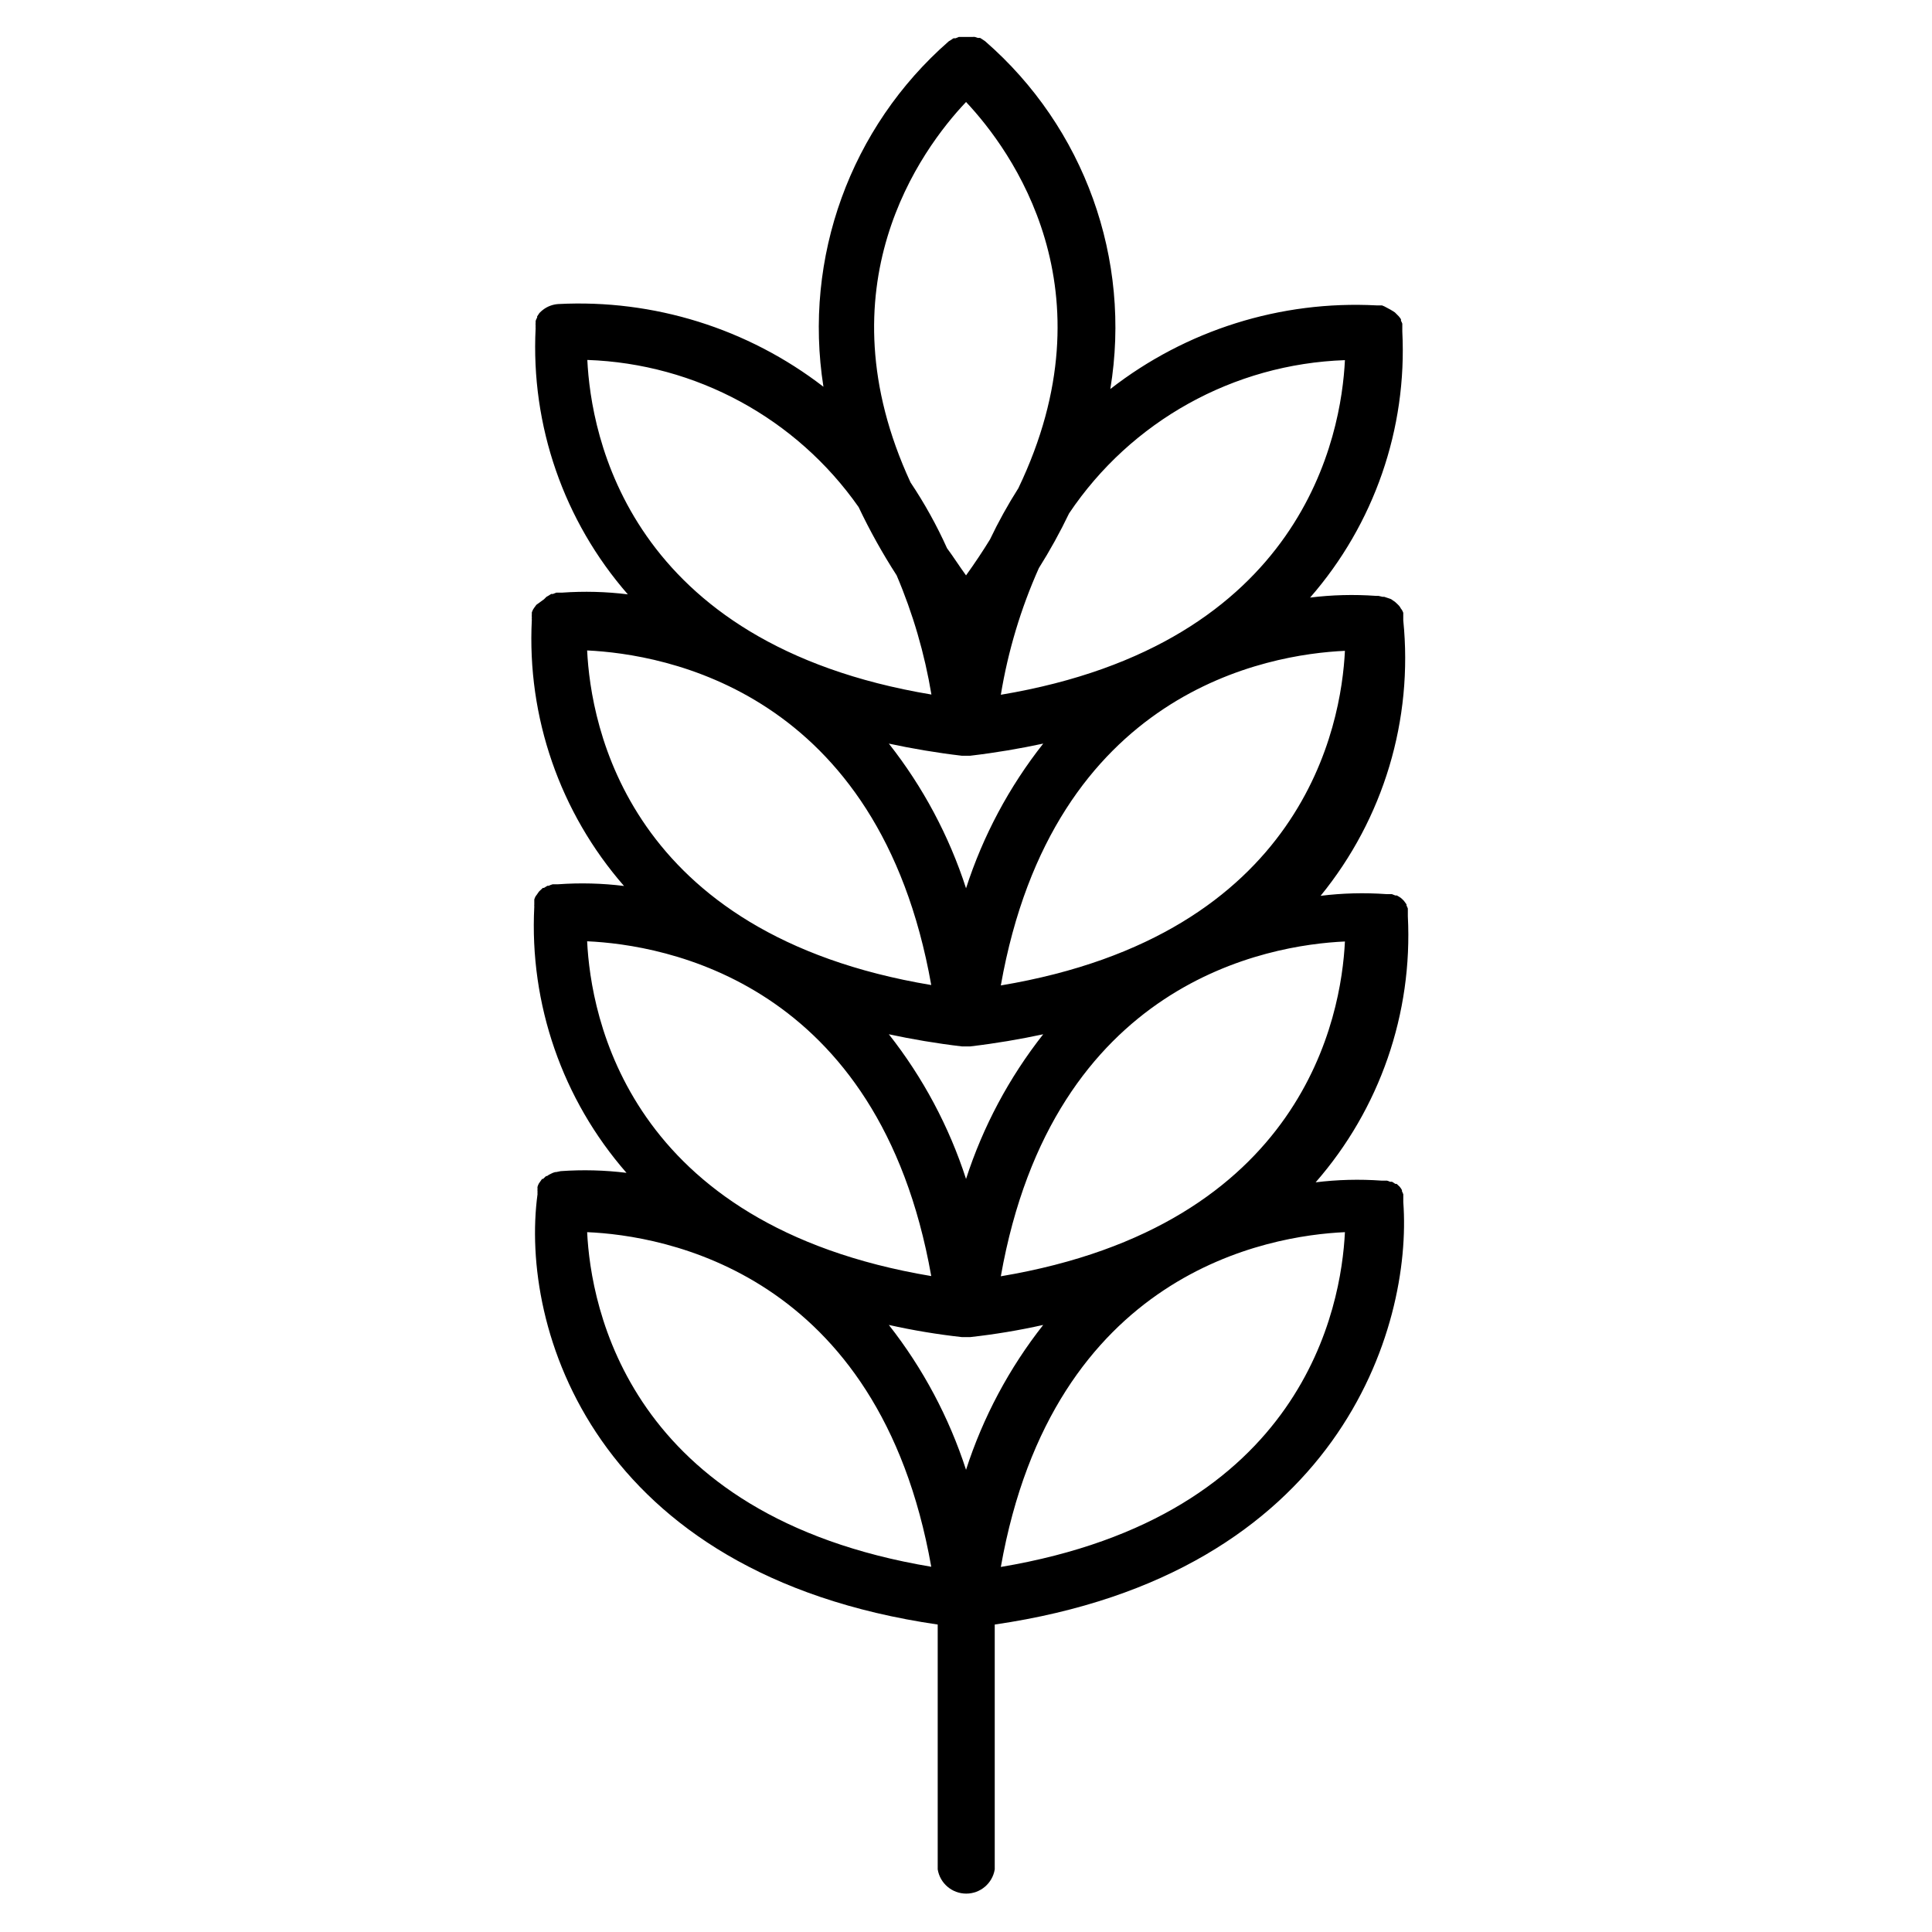
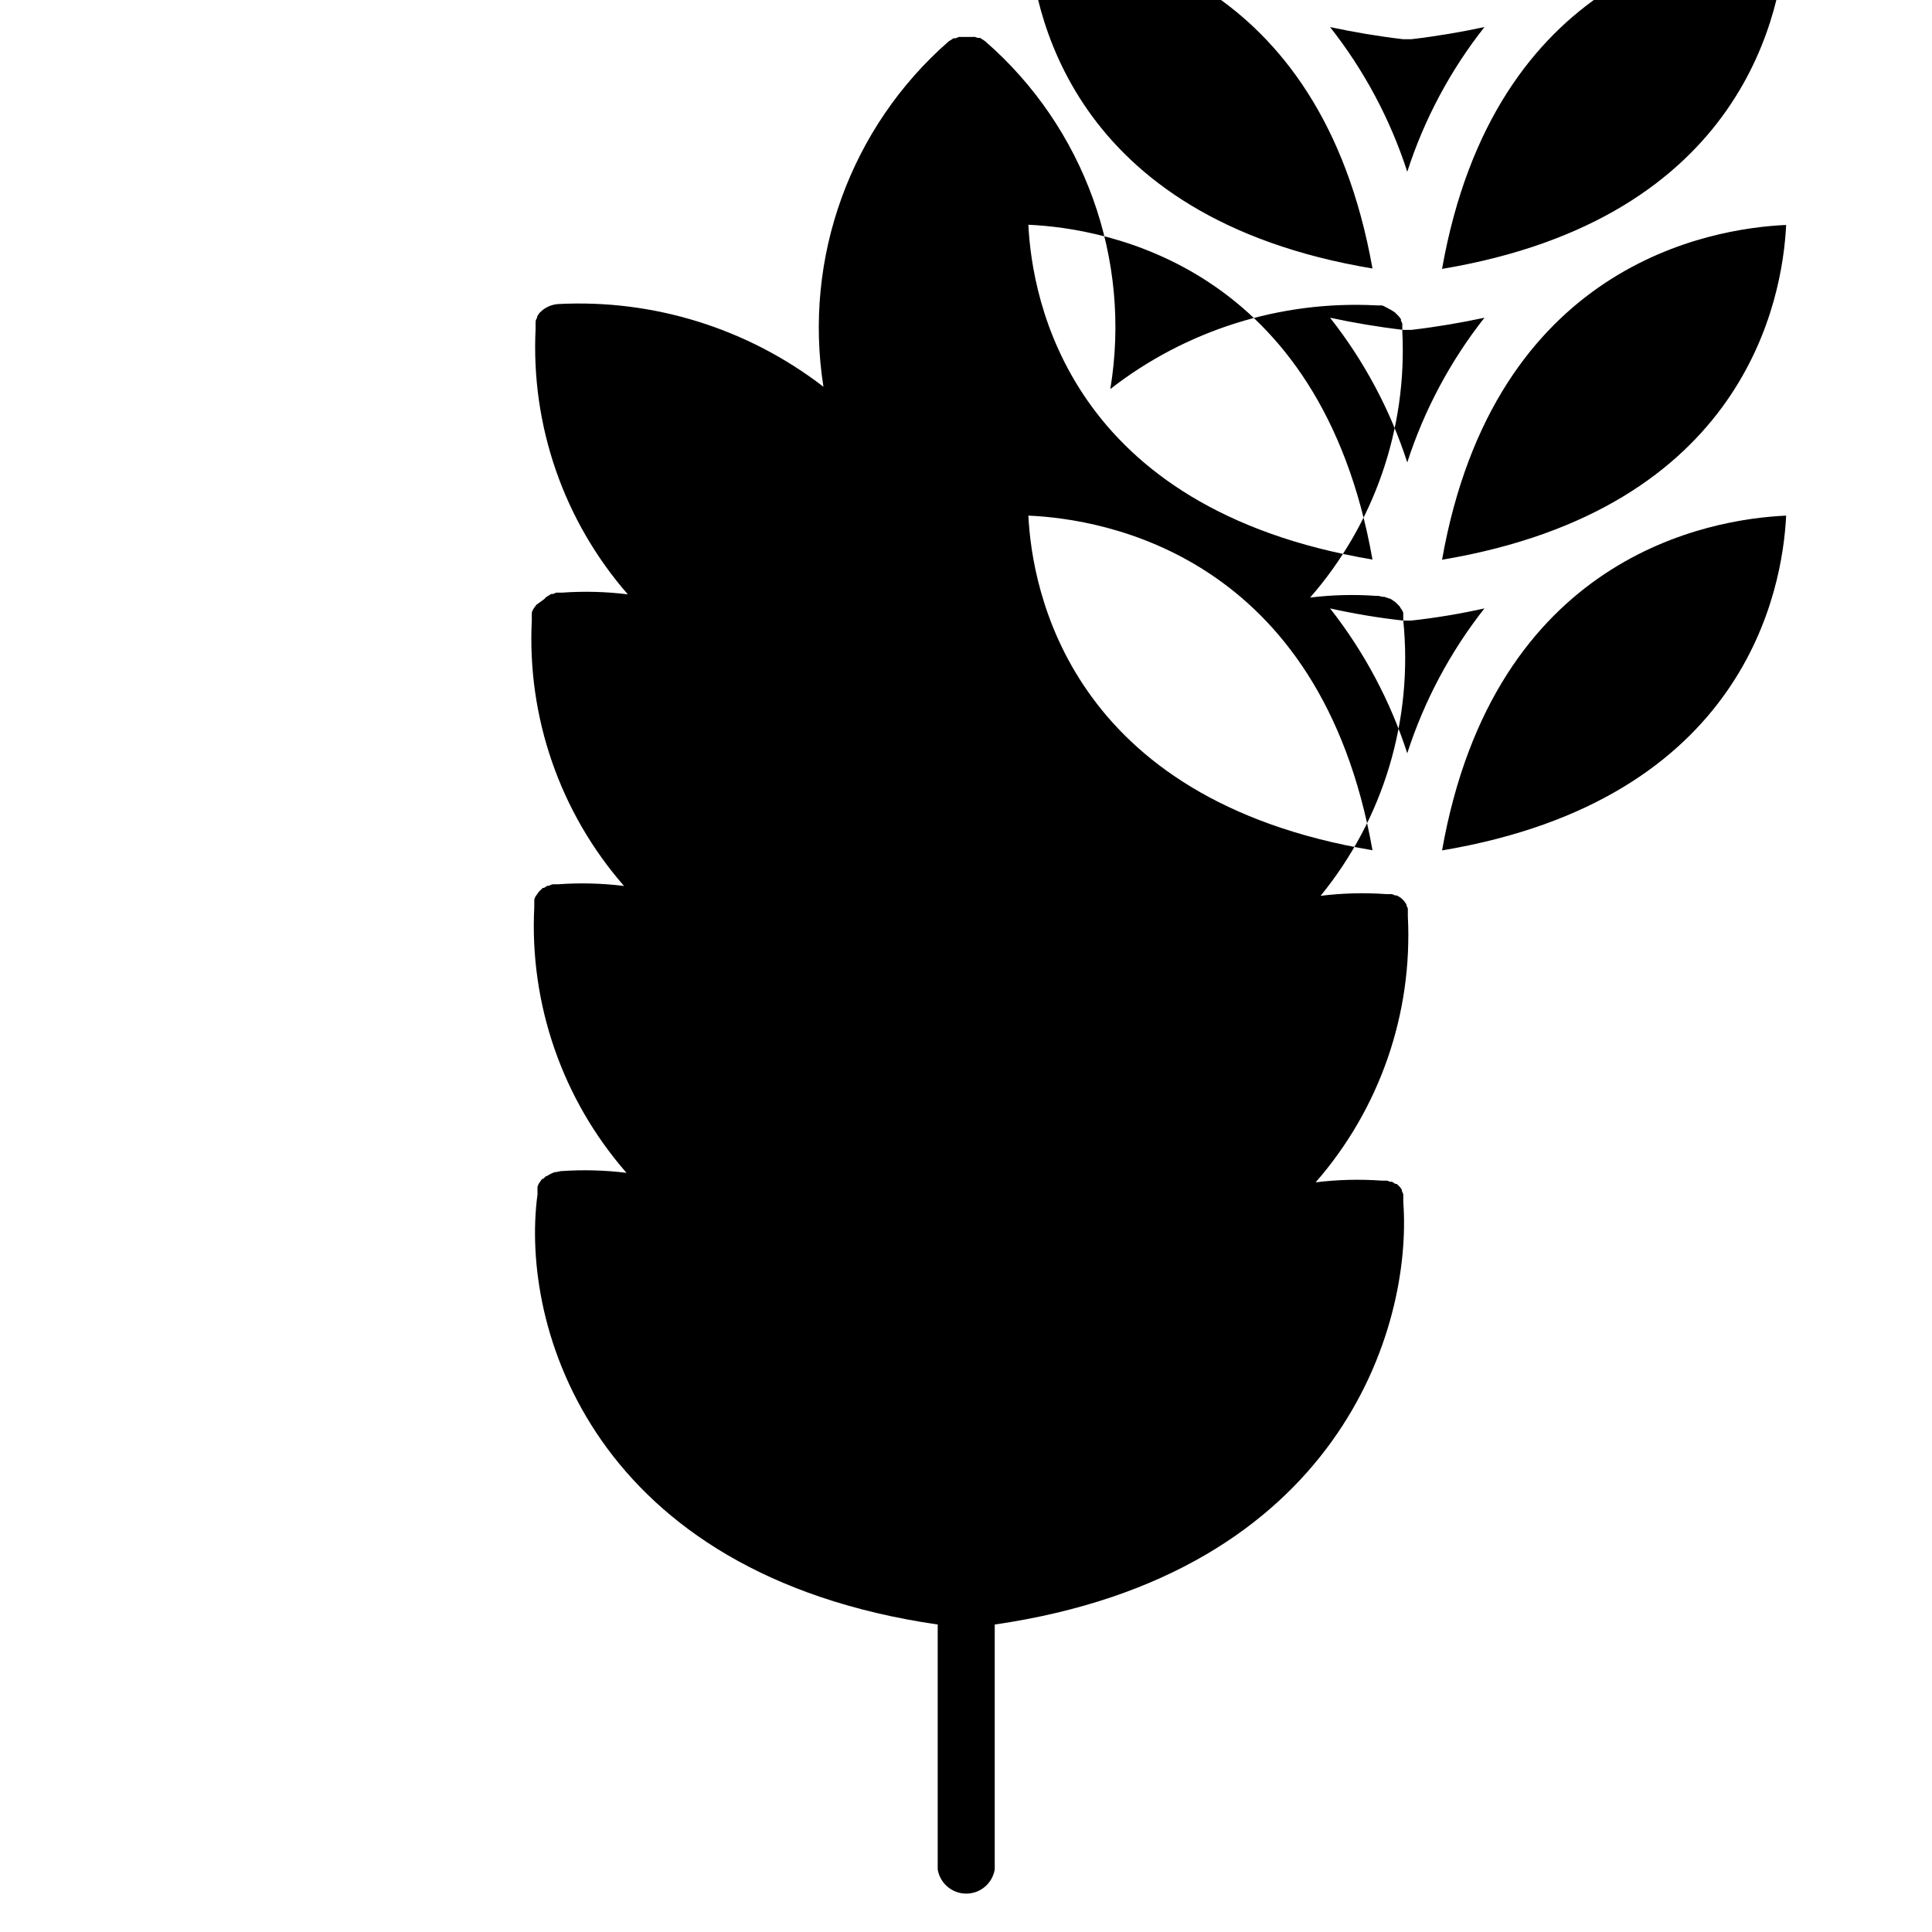
<svg xmlns="http://www.w3.org/2000/svg" fill="#000000" width="800px" height="800px" version="1.1" viewBox="144 144 512 512">
-   <path d="m515.88 308.46v-2.066c-0.098-0.262-0.215-0.516-0.352-0.754l-0.301-0.402-0.004-0.004c-0.125-0.277-0.297-0.531-0.504-0.754l-0.402-0.402-0.656-0.605-0.605-0.402h0.004c-0.168-0.148-0.352-0.266-0.555-0.352l-1.664-0.555h-0.453l-1.059-0.25h-0.707l0.004-0.004c-5.812-0.414-11.652-0.262-17.434 0.453 16.98-19.453 25.742-44.742 24.434-70.531v-2.066c-0.094-0.262-0.211-0.516-0.352-0.758v-0.402c-0.184-0.281-0.387-0.547-0.605-0.805l-1.008-1.008-0.453-0.301-0.754-0.453-1.613-0.859-0.605-0.25h-1.461c-25.41-1.336-50.453 6.535-70.531 22.168 5.699-34.414-6.871-69.32-33.203-92.199l-0.605-0.402-0.707-0.453h-0.605l-0.754-0.25 0.004-0.004c-0.219-0.023-0.438-0.023-0.656 0h-3.625l-0.855 0.352h-0.555l-0.754 0.504-0.504 0.301-0.004 0.004c-26.055 22.785-38.594 57.352-33.203 91.543-20.059-15.461-44.988-23.234-70.281-21.918-1.461 0.094-2.863 0.621-4.027 1.512-0.344 0.262-0.664 0.547-0.957 0.859l-0.605 0.906v0.301c-0.176 0.281-0.312 0.59-0.402 0.906-0.02 0.152-0.02 0.305 0 0.453-0.031 0.285-0.031 0.574 0 0.859-0.027 0.199-0.027 0.402 0 0.602-1.309 25.793 7.453 51.082 24.434 70.535-5.781-0.715-11.621-0.867-17.434-0.453h-1.512l-0.906 0.352h-0.453l-0.805 0.504-0.453 0.25-0.656 0.656-2.016 1.461-0.555 0.754-0.301 0.453v0.004c-0.141 0.258-0.258 0.527-0.352 0.805v0.504c-0.027 0.285-0.027 0.574 0 0.855-0.027 0.203-0.027 0.406 0 0.605-1.312 25.793 7.449 51.082 24.434 70.535-5.781-0.719-11.621-0.867-17.434-0.453h-1.461c-0.363 0.102-0.715 0.238-1.055 0.402h-0.352l-0.906 0.555h-0.301l-0.754 0.707-0.301 0.301-0.555 0.805-0.301 0.402h-0.008c-0.148 0.273-0.266 0.559-0.355 0.855-0.02 0.152-0.02 0.305 0 0.457-0.016 0.285-0.016 0.57 0 0.855-0.023 0.199-0.023 0.402 0 0.605-1.32 25.789 7.441 51.086 24.438 70.531-5.785-0.715-11.621-0.867-17.434-0.453l-1.211 0.25h-0.25v0.004c-0.406 0.098-0.793 0.25-1.16 0.453-0.359 0.152-0.699 0.355-1.008 0.602h-0.25l-0.805 0.754v0.004c-0.086 0.016-0.172 0.016-0.254 0l-0.605 0.855-0.25 0.352c-0.148 0.273-0.266 0.562-0.352 0.859-0.031 0.164-0.031 0.336 0 0.504-0.031 0.285-0.031 0.57 0 0.855-0.027 0.199-0.027 0.402 0 0.605-4.789 35.266 14.66 100.76 106.05 114.06v64.891c0.605 3.699 3.805 6.418 7.559 6.418 3.75 0 6.949-2.719 7.555-6.418v-64.891c91.34-13.301 110.74-78.797 108.27-111.95v-1.512c-0.008-0.184-0.008-0.367 0-0.551-0.098-0.281-0.215-0.551-0.352-0.809v-0.301c-0.168-0.324-0.371-0.629-0.605-0.906l-0.805-0.754h-0.352l-0.855-0.555h-0.555l-0.004-0.004c-0.258-0.129-0.527-0.23-0.805-0.301h-1.461c-5.812-0.414-11.652-0.262-17.434 0.453 16.996-19.445 25.758-44.742 24.434-70.535v-2.016 0.004c-0.094-0.277-0.211-0.547-0.352-0.809v-0.301l-0.656-0.906h0.004c-0.277-0.312-0.582-0.598-0.91-0.859-0.324-0.219-0.66-0.422-1.008-0.602h-0.402l-0.906-0.352h-1.461v-0.004c-5.812-0.414-11.648-0.262-17.43 0.453 16.684-20.449 24.566-46.688 21.914-72.949zm-116.93 189.89h2.117-0.004c6.523-0.719 12.996-1.797 19.398-3.227-9.039 11.484-15.965 24.484-20.453 38.391-4.508-13.902-11.43-26.898-20.457-38.391 6.402 1.43 12.879 2.508 19.398 3.227zm1.059-41.918c-4.496-13.891-11.422-26.875-20.457-38.34 6.098 1.309 12.543 2.418 19.398 3.223h2.117c6.852-0.805 13.301-1.914 19.398-3.223h-0.004c-9.031 11.469-15.957 24.449-20.453 38.34zm100.41-62.926c-0.957 19.699-10.781 75.219-91.191 88.723 13.859-78.195 70.941-87.816 91.191-88.723zm-109.63 88.668c-80.609-13.504-90.23-69.023-91.191-88.723 20.258 0.91 77.34 10.484 91.191 88.723zm8.16-137.89h2.117c6.852-0.805 13.301-1.914 19.398-3.223v0.004c-9.039 11.461-15.969 24.445-20.453 38.34-4.496-13.891-11.422-26.875-20.457-38.34 6.098 1.309 12.547 2.418 19.398 3.223zm-8.16 60.762c-80.609-13.453-90.23-68.973-91.191-88.672 20.258 0.961 77.34 10.531 91.191 88.672zm109.63-88.566c-0.957 19.648-10.781 75.219-91.191 88.672 13.859-78.195 70.941-87.766 91.191-88.672zm0-77.031c-0.957 19.648-10.781 75.219-91.191 88.672l0.004-0.004c1.906-11.57 5.293-22.848 10.074-33.555 2.945-4.68 5.621-9.523 8.012-14.508 16.434-24.488 43.629-39.594 73.102-40.609zm-100.41-68.422c11.992 12.746 39.094 49.777 13.855 102.38h-0.004c-2.773 4.363-5.277 8.887-7.504 13.555-1.914 3.125-4.031 6.297-6.348 9.523-1.762-2.418-3.426-5.039-5.039-7.203v-0.004c-2.734-6.07-5.969-11.902-9.672-17.434-23.934-51.789 2.719-88.164 14.711-100.81zm-28.465 107.36c2.961 6.238 6.328 12.281 10.074 18.086 4.316 10.129 7.41 20.73 9.219 31.59-80.609-13.453-90.23-68.973-91.191-88.672h0.004c28.758 0.992 55.379 15.434 71.895 38.996zm-71.945 192.15c20.152 0.855 77.336 10.43 91.191 88.672-80.41-13.453-90.234-69.023-91.191-88.672zm109.63 88.723c13.855-78.191 70.938-87.816 91.188-88.723-0.957 19.699-10.781 75.219-91.188 88.723z" />
+   <path d="m515.88 308.46v-2.066c-0.098-0.262-0.215-0.516-0.352-0.754l-0.301-0.402-0.004-0.004c-0.125-0.277-0.297-0.531-0.504-0.754l-0.402-0.402-0.656-0.605-0.605-0.402h0.004c-0.168-0.148-0.352-0.266-0.555-0.352l-1.664-0.555h-0.453l-1.059-0.25h-0.707l0.004-0.004c-5.812-0.414-11.652-0.262-17.434 0.453 16.98-19.453 25.742-44.742 24.434-70.531v-2.066c-0.094-0.262-0.211-0.516-0.352-0.758v-0.402c-0.184-0.281-0.387-0.547-0.605-0.805l-1.008-1.008-0.453-0.301-0.754-0.453-1.613-0.859-0.605-0.25h-1.461c-25.41-1.336-50.453 6.535-70.531 22.168 5.699-34.414-6.871-69.32-33.203-92.199l-0.605-0.402-0.707-0.453h-0.605l-0.754-0.25 0.004-0.004c-0.219-0.023-0.438-0.023-0.656 0h-3.625l-0.855 0.352h-0.555l-0.754 0.504-0.504 0.301-0.004 0.004c-26.055 22.785-38.594 57.352-33.203 91.543-20.059-15.461-44.988-23.234-70.281-21.918-1.461 0.094-2.863 0.621-4.027 1.512-0.344 0.262-0.664 0.547-0.957 0.859l-0.605 0.906v0.301c-0.176 0.281-0.312 0.59-0.402 0.906-0.02 0.152-0.02 0.305 0 0.453-0.031 0.285-0.031 0.574 0 0.859-0.027 0.199-0.027 0.402 0 0.602-1.309 25.793 7.453 51.082 24.434 70.535-5.781-0.715-11.621-0.867-17.434-0.453h-1.512l-0.906 0.352h-0.453l-0.805 0.504-0.453 0.25-0.656 0.656-2.016 1.461-0.555 0.754-0.301 0.453v0.004c-0.141 0.258-0.258 0.527-0.352 0.805v0.504c-0.027 0.285-0.027 0.574 0 0.855-0.027 0.203-0.027 0.406 0 0.605-1.312 25.793 7.449 51.082 24.434 70.535-5.781-0.719-11.621-0.867-17.434-0.453h-1.461c-0.363 0.102-0.715 0.238-1.055 0.402h-0.352l-0.906 0.555h-0.301l-0.754 0.707-0.301 0.301-0.555 0.805-0.301 0.402h-0.008c-0.148 0.273-0.266 0.559-0.355 0.855-0.02 0.152-0.02 0.305 0 0.457-0.016 0.285-0.016 0.57 0 0.855-0.023 0.199-0.023 0.402 0 0.605-1.32 25.789 7.441 51.086 24.438 70.531-5.785-0.715-11.621-0.867-17.434-0.453l-1.211 0.25h-0.25v0.004c-0.406 0.098-0.793 0.25-1.16 0.453-0.359 0.152-0.699 0.355-1.008 0.602h-0.25l-0.805 0.754v0.004c-0.086 0.016-0.172 0.016-0.254 0l-0.605 0.855-0.25 0.352c-0.148 0.273-0.266 0.562-0.352 0.859-0.031 0.164-0.031 0.336 0 0.504-0.031 0.285-0.031 0.57 0 0.855-0.027 0.199-0.027 0.402 0 0.605-4.789 35.266 14.66 100.76 106.05 114.06v64.891c0.605 3.699 3.805 6.418 7.559 6.418 3.75 0 6.949-2.719 7.555-6.418v-64.891c91.34-13.301 110.74-78.797 108.27-111.95v-1.512c-0.008-0.184-0.008-0.367 0-0.551-0.098-0.281-0.215-0.551-0.352-0.809v-0.301c-0.168-0.324-0.371-0.629-0.605-0.906l-0.805-0.754h-0.352l-0.855-0.555h-0.555l-0.004-0.004c-0.258-0.129-0.527-0.23-0.805-0.301h-1.461c-5.812-0.414-11.652-0.262-17.434 0.453 16.996-19.445 25.758-44.742 24.434-70.535v-2.016 0.004c-0.094-0.277-0.211-0.547-0.352-0.809v-0.301l-0.656-0.906h0.004c-0.277-0.312-0.582-0.598-0.91-0.859-0.324-0.219-0.66-0.422-1.008-0.602h-0.402l-0.906-0.352h-1.461v-0.004c-5.812-0.414-11.648-0.262-17.43 0.453 16.684-20.449 24.566-46.688 21.914-72.949zh2.117-0.004c6.523-0.719 12.996-1.797 19.398-3.227-9.039 11.484-15.965 24.484-20.453 38.391-4.508-13.902-11.43-26.898-20.457-38.391 6.402 1.43 12.879 2.508 19.398 3.227zm1.059-41.918c-4.496-13.891-11.422-26.875-20.457-38.34 6.098 1.309 12.543 2.418 19.398 3.223h2.117c6.852-0.805 13.301-1.914 19.398-3.223h-0.004c-9.031 11.469-15.957 24.449-20.453 38.34zm100.41-62.926c-0.957 19.699-10.781 75.219-91.191 88.723 13.859-78.195 70.941-87.816 91.191-88.723zm-109.63 88.668c-80.609-13.504-90.23-69.023-91.191-88.723 20.258 0.91 77.34 10.484 91.191 88.723zm8.16-137.89h2.117c6.852-0.805 13.301-1.914 19.398-3.223v0.004c-9.039 11.461-15.969 24.445-20.453 38.34-4.496-13.891-11.422-26.875-20.457-38.34 6.098 1.309 12.547 2.418 19.398 3.223zm-8.16 60.762c-80.609-13.453-90.23-68.973-91.191-88.672 20.258 0.961 77.34 10.531 91.191 88.672zm109.63-88.566c-0.957 19.648-10.781 75.219-91.191 88.672 13.859-78.195 70.941-87.766 91.191-88.672zm0-77.031c-0.957 19.648-10.781 75.219-91.191 88.672l0.004-0.004c1.906-11.57 5.293-22.848 10.074-33.555 2.945-4.68 5.621-9.523 8.012-14.508 16.434-24.488 43.629-39.594 73.102-40.609zm-100.41-68.422c11.992 12.746 39.094 49.777 13.855 102.38h-0.004c-2.773 4.363-5.277 8.887-7.504 13.555-1.914 3.125-4.031 6.297-6.348 9.523-1.762-2.418-3.426-5.039-5.039-7.203v-0.004c-2.734-6.07-5.969-11.902-9.672-17.434-23.934-51.789 2.719-88.164 14.711-100.81zm-28.465 107.36c2.961 6.238 6.328 12.281 10.074 18.086 4.316 10.129 7.41 20.73 9.219 31.59-80.609-13.453-90.23-68.973-91.191-88.672h0.004c28.758 0.992 55.379 15.434 71.895 38.996zm-71.945 192.15c20.152 0.855 77.336 10.43 91.191 88.672-80.41-13.453-90.234-69.023-91.191-88.672zm109.63 88.723c13.855-78.191 70.938-87.816 91.188-88.723-0.957 19.699-10.781 75.219-91.188 88.723z" />
</svg>